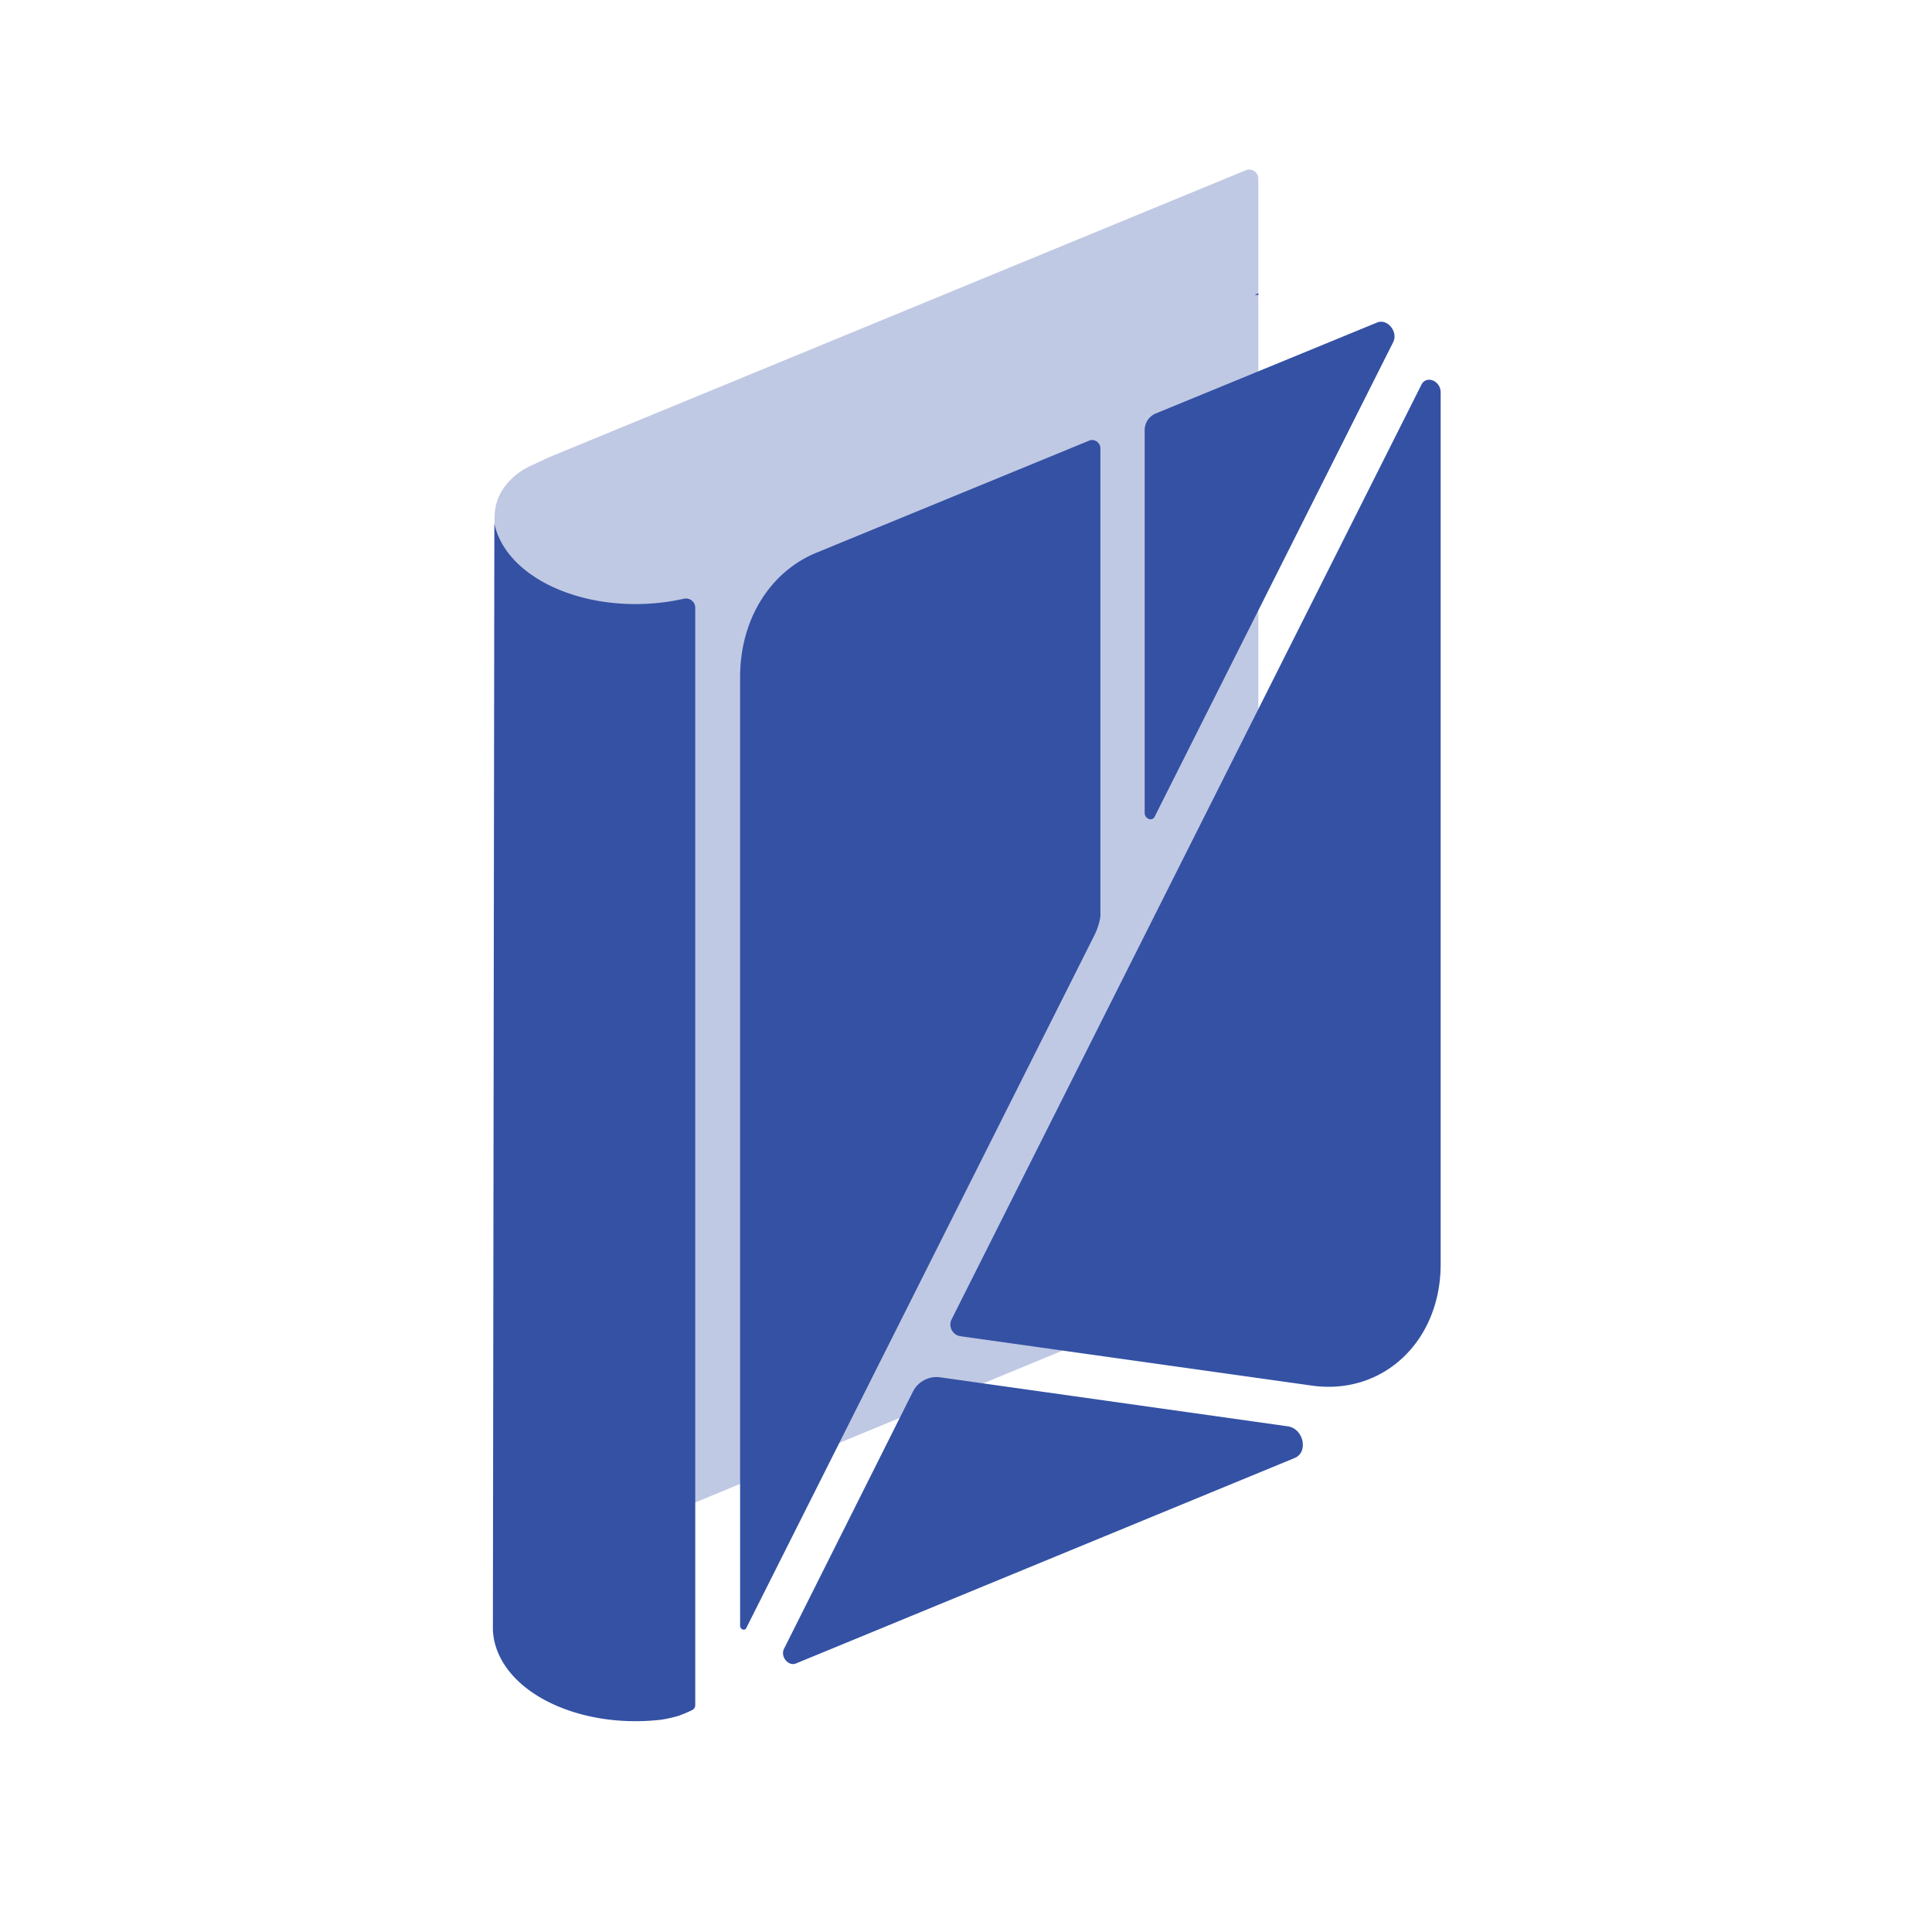
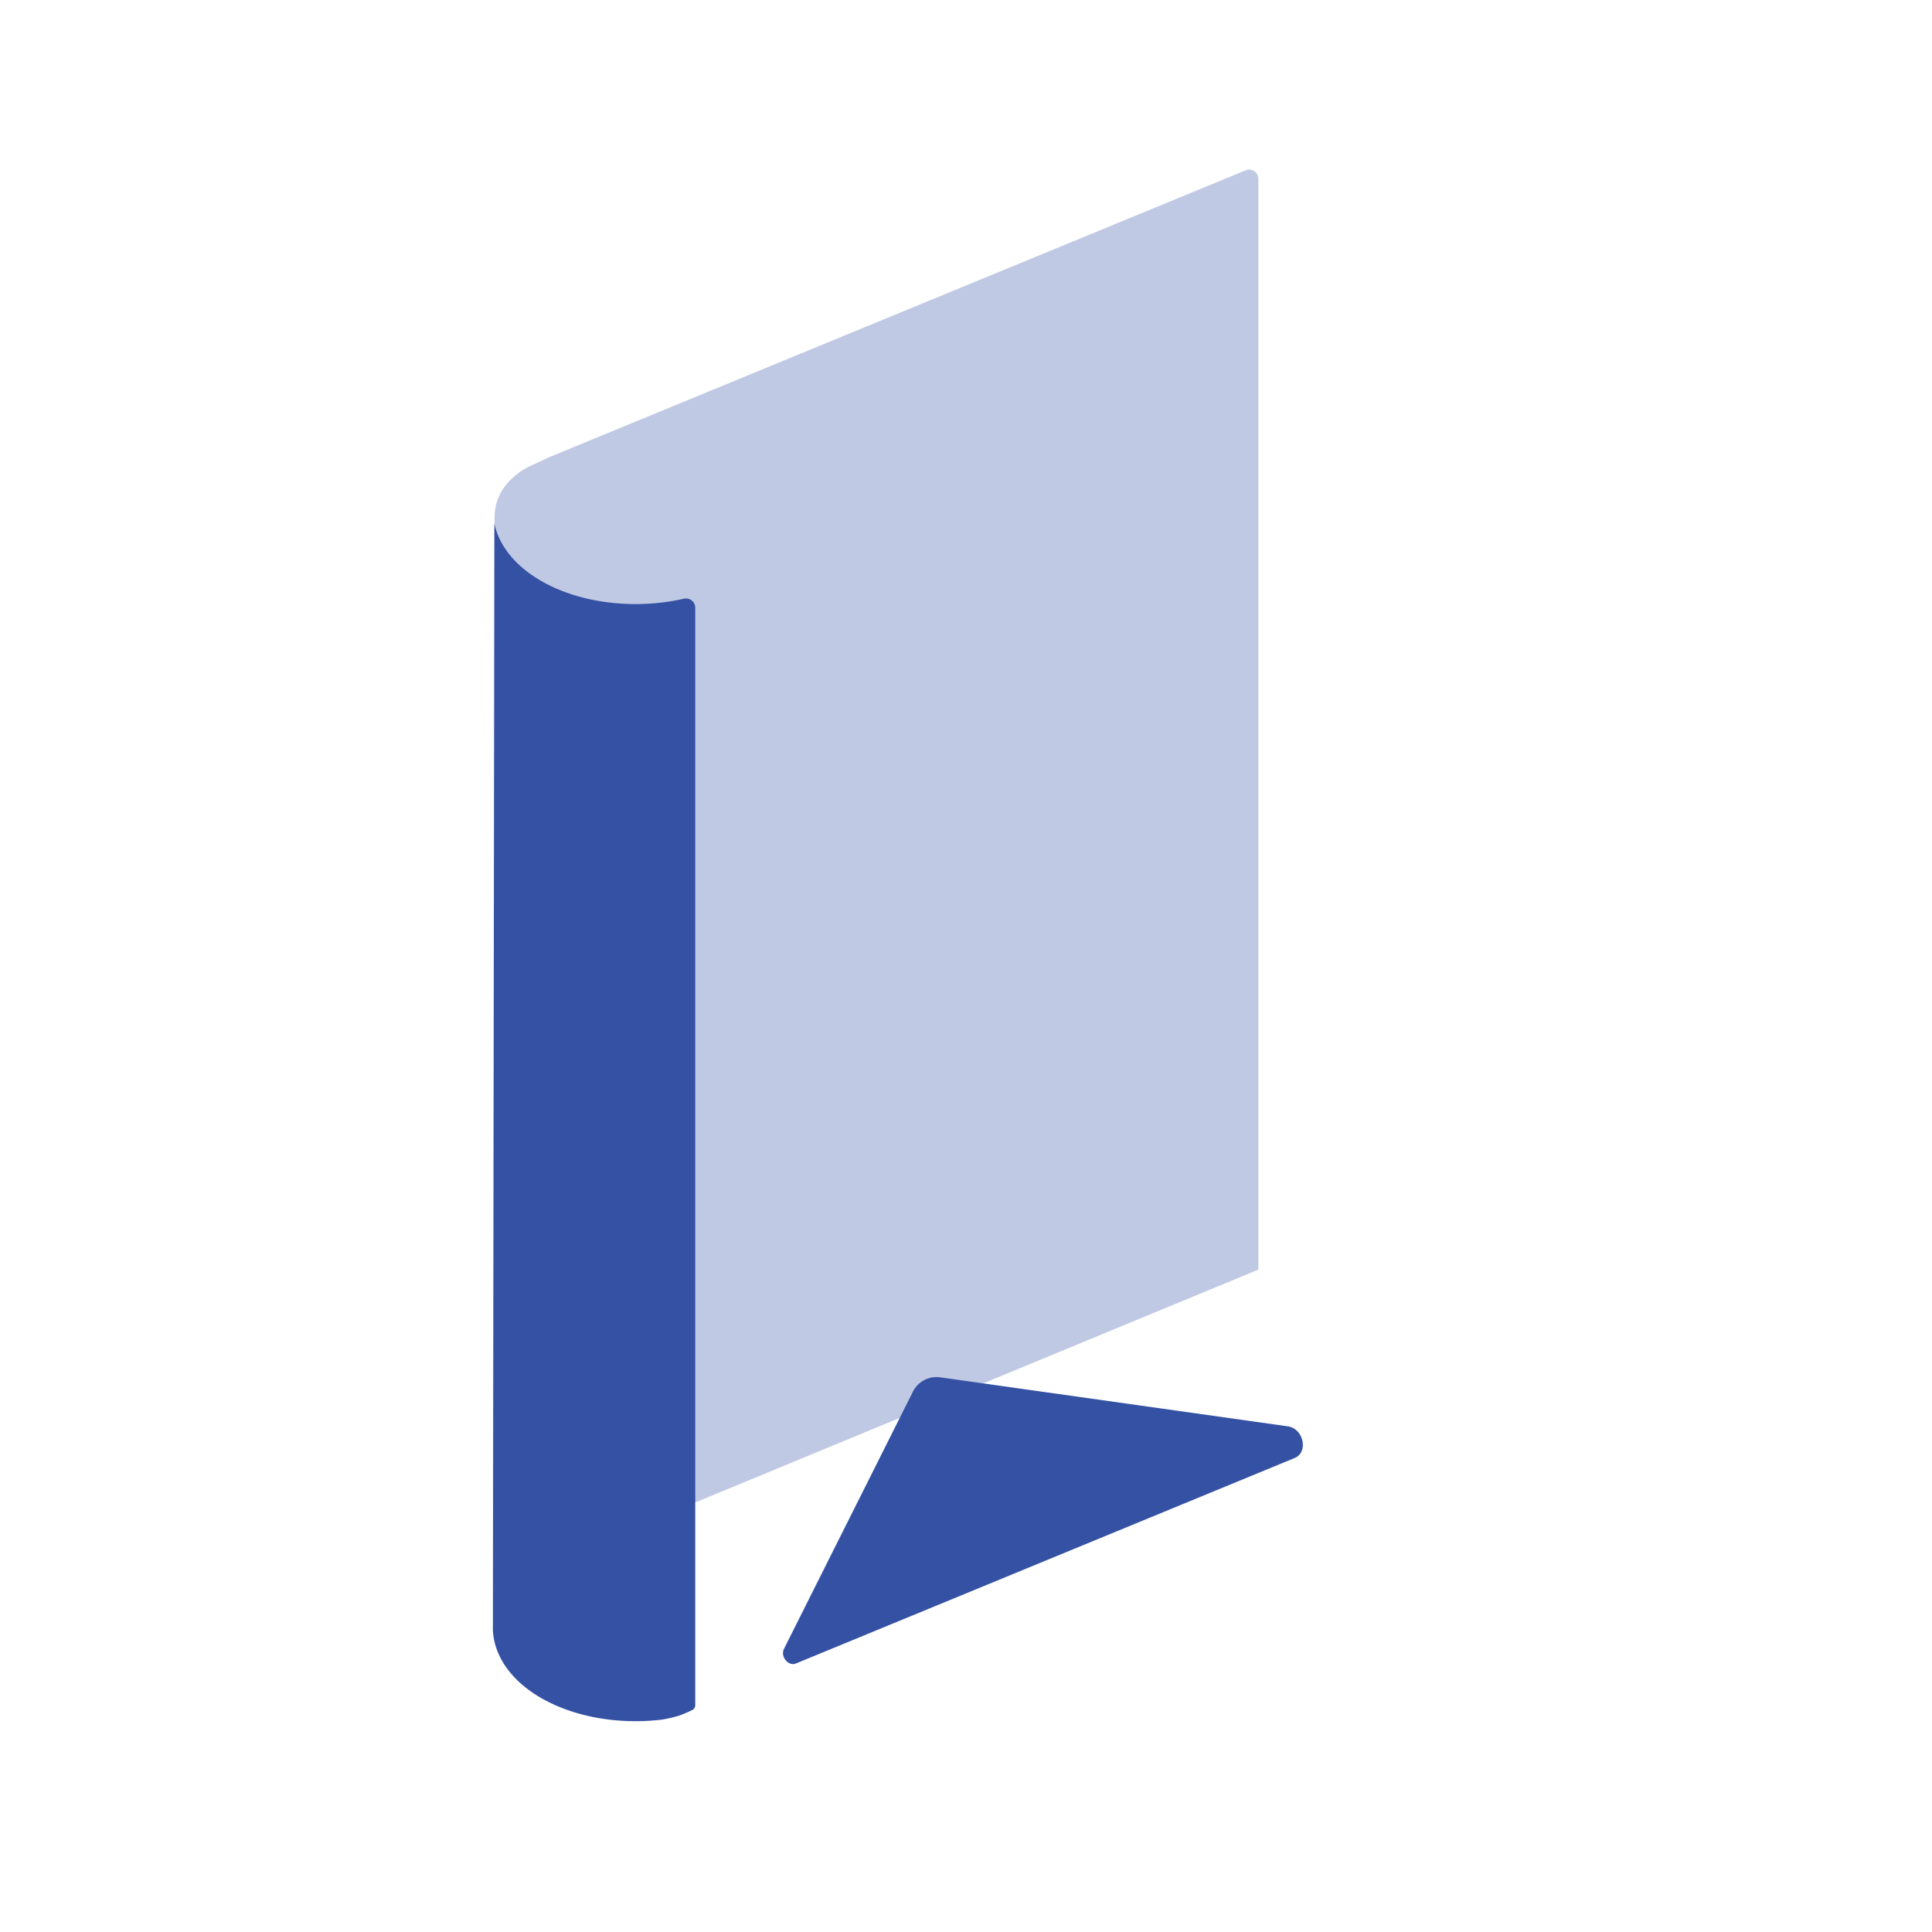
<svg xmlns="http://www.w3.org/2000/svg" id="Layer_1" data-name="Layer 1" viewBox="0 0 500 500">
  <defs>
    <style>.cls-1,.cls-2{fill:#3451a4;}.cls-2{opacity:0.31;}</style>
  </defs>
  <path class="cls-1" d="M335.06,377.33,206,430.5c-2,.82-4.1-1.78-3.1-3.79l33.31-66.45a6.84,6.84,0,0,1,7.24-3.79l89.82,12.66C337.37,369.7,338.69,375.83,335.06,377.33Z" />
-   <path class="cls-1" d="M284.78,116.13v120a8.37,8.37,0,0,1,0,1,10.12,10.12,0,0,1-.17,1,16.46,16.46,0,0,1-1.49,4.13l-90,179.1c-.4.79-1.58.32-1.58-.63V175.18c0-14.74,7.65-27.17,19.78-32.15l70.81-29.1A2.17,2.17,0,0,1,284.78,116.13Z" />
-   <path class="cls-1" d="M360.55,88.56,298.81,211.38c-.65,1.29-2.57.52-2.57-1V111.52a4.67,4.67,0,0,1,2.74-4.46l57.41-23.59C359.06,82.37,361.91,85.86,360.55,88.56Z" />
-   <path class="cls-1" d="M372.84,101.52V327.19c0,19.94-14.92,34-33.35,31.4l-91.08-12.8a3.05,3.05,0,0,1-2.2-4.21l38.26-76.13,11.25-22.38L367.88,99.53C369.13,97.05,372.84,98.53,372.84,101.52Z" />
-   <path class="cls-1" d="M127.61,93.81c0,.31,0,.62,0,.93V93.8Z" />
  <path class="cls-1" d="M127.94,135.47c2.9,13.72,22.23,22.89,43.18,20.48a56.56,56.56,0,0,0,5.87-1,2.4,2.4,0,0,1,2.94,2.34V441.22a1.42,1.42,0,0,1-.77,1.33,32.25,32.25,0,0,1-3.58,1.51,34.53,34.53,0,0,1-4.46,1c-12.29,1.41-24-1.16-32.21-6.3-5.77-3.62-9.77-8.51-11-14.17a16.33,16.33,0,0,1-.35-2.83" />
-   <polygon class="cls-1" points="325.65 75.88 325.65 76.4 324.72 76.27 325.65 75.88" />
  <path class="cls-2" d="M325.65,46.26V328.58L128,410.31V133.82c0-4.71,2.41-8.72,6.47-11.62a19,19,0,0,1,3.17-1.79l4.49-2.09L322.39,44.07A2.36,2.36,0,0,1,325.65,46.26Z" />
</svg>